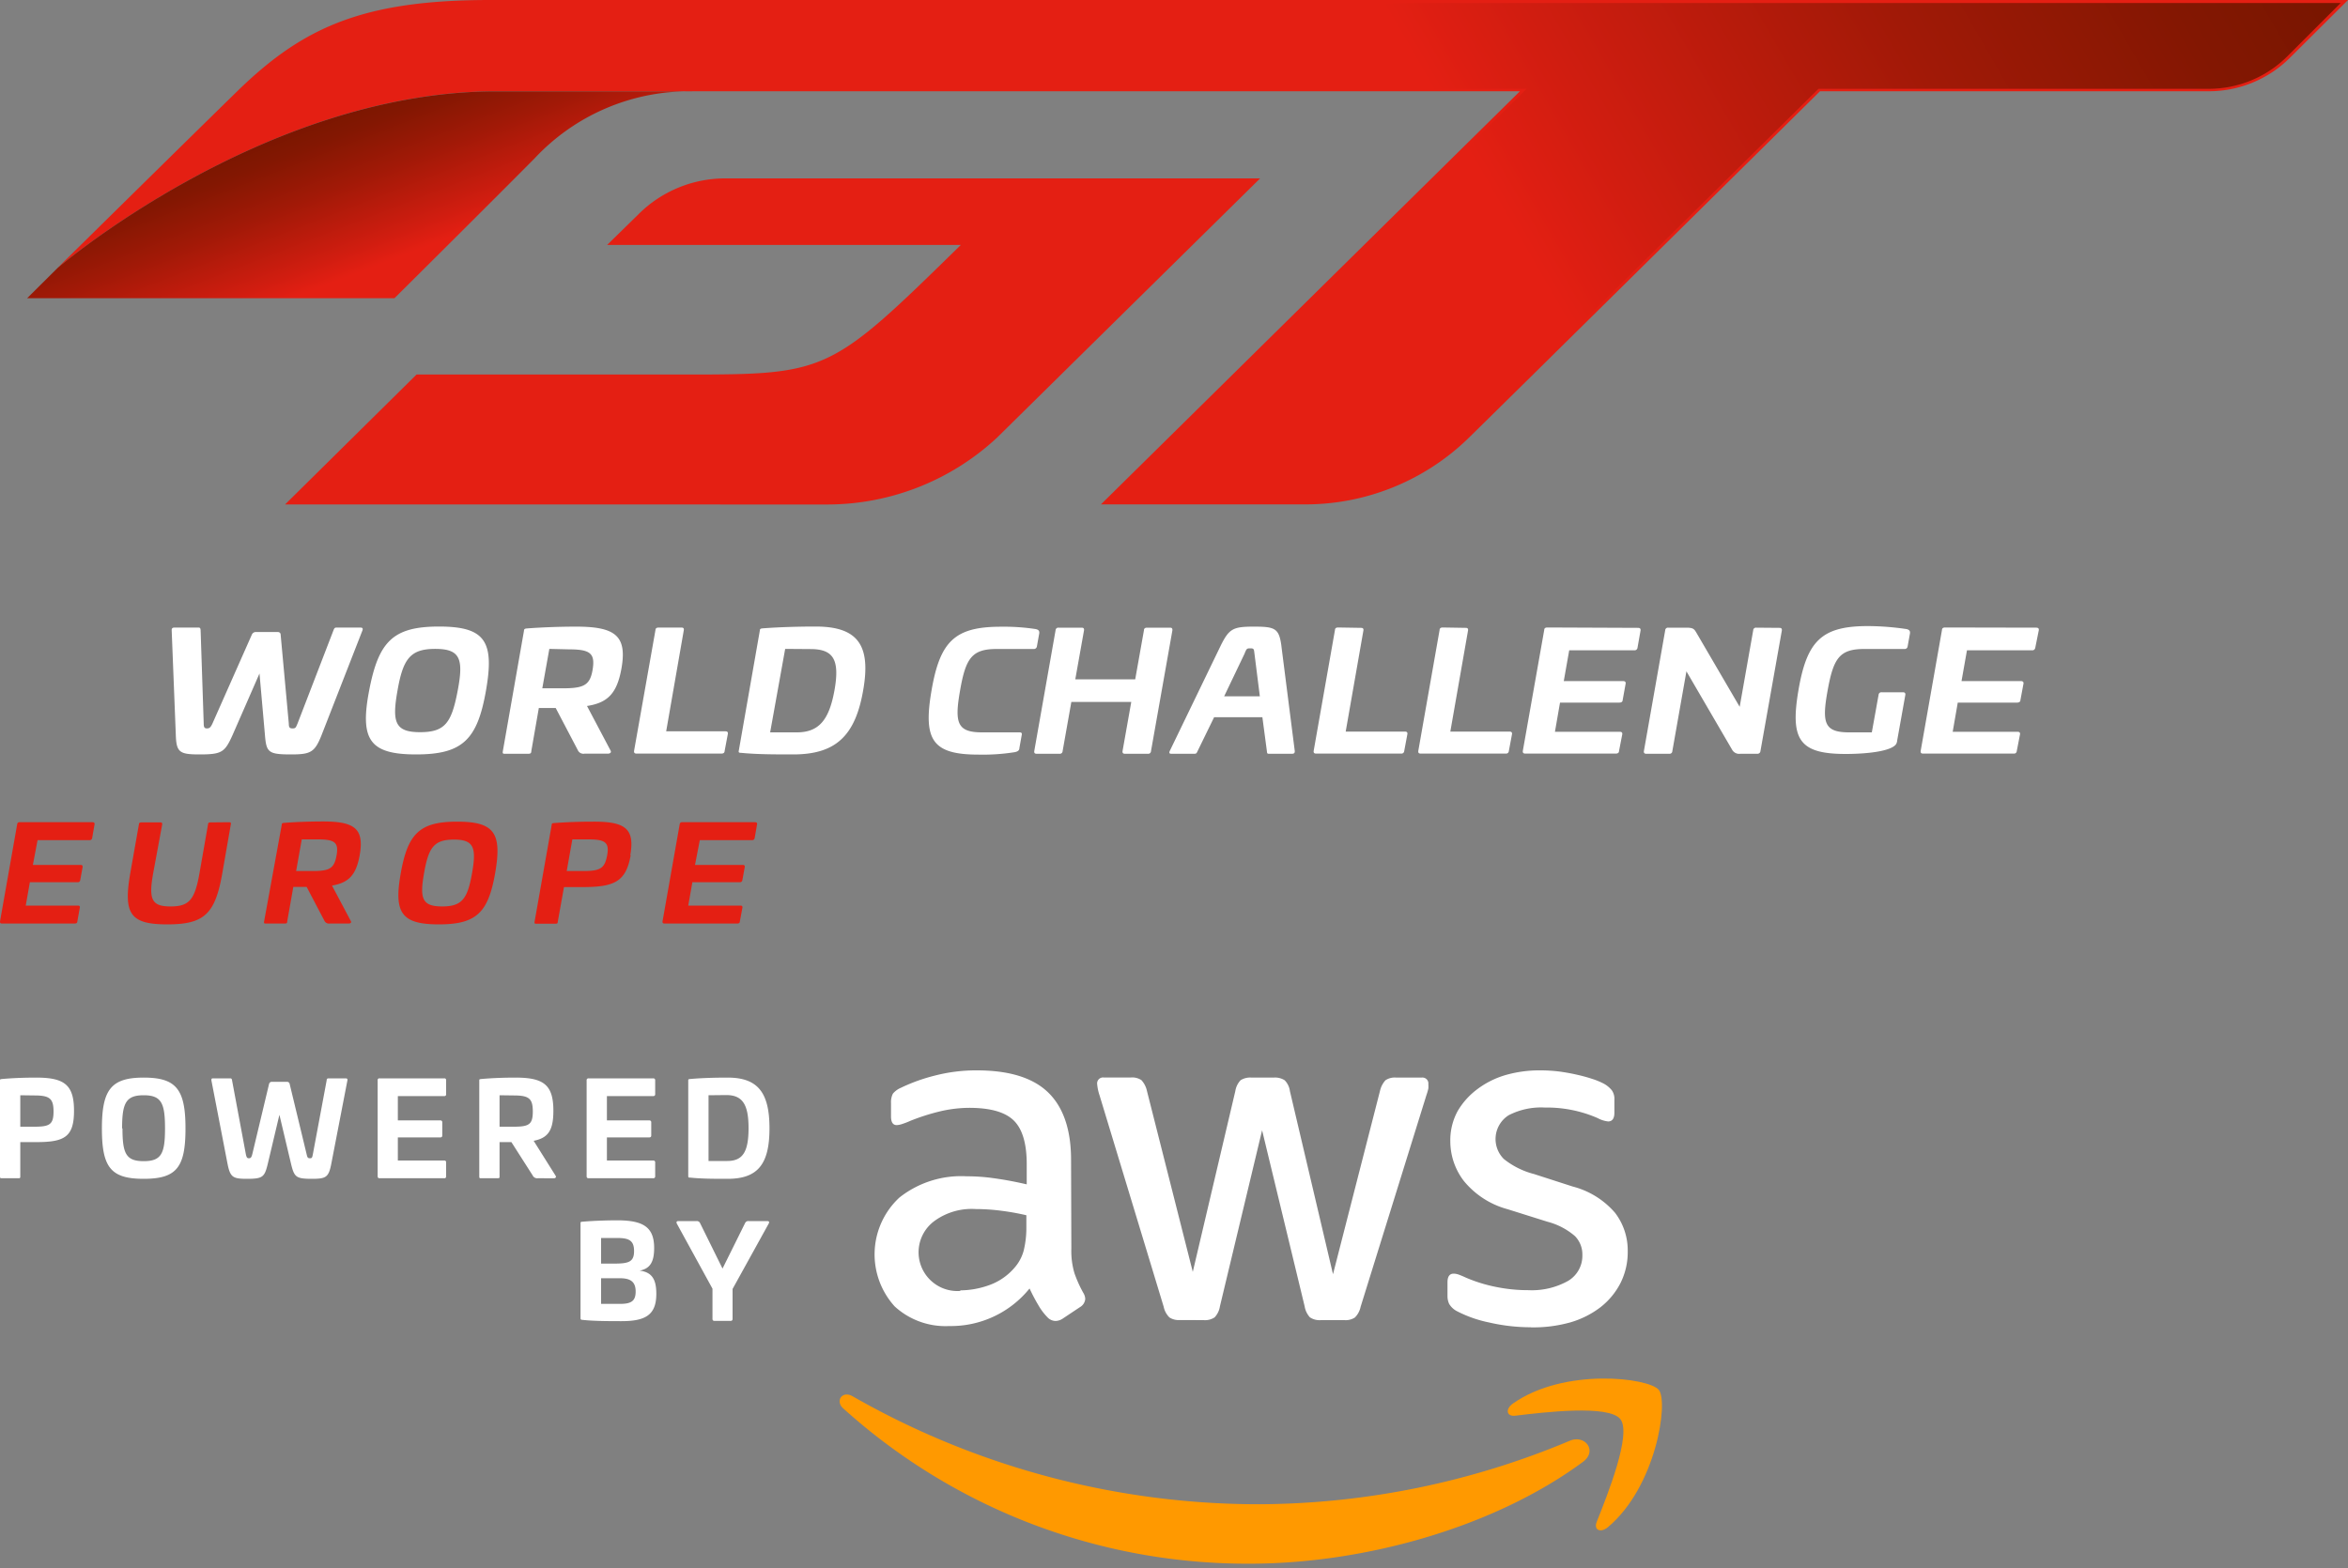
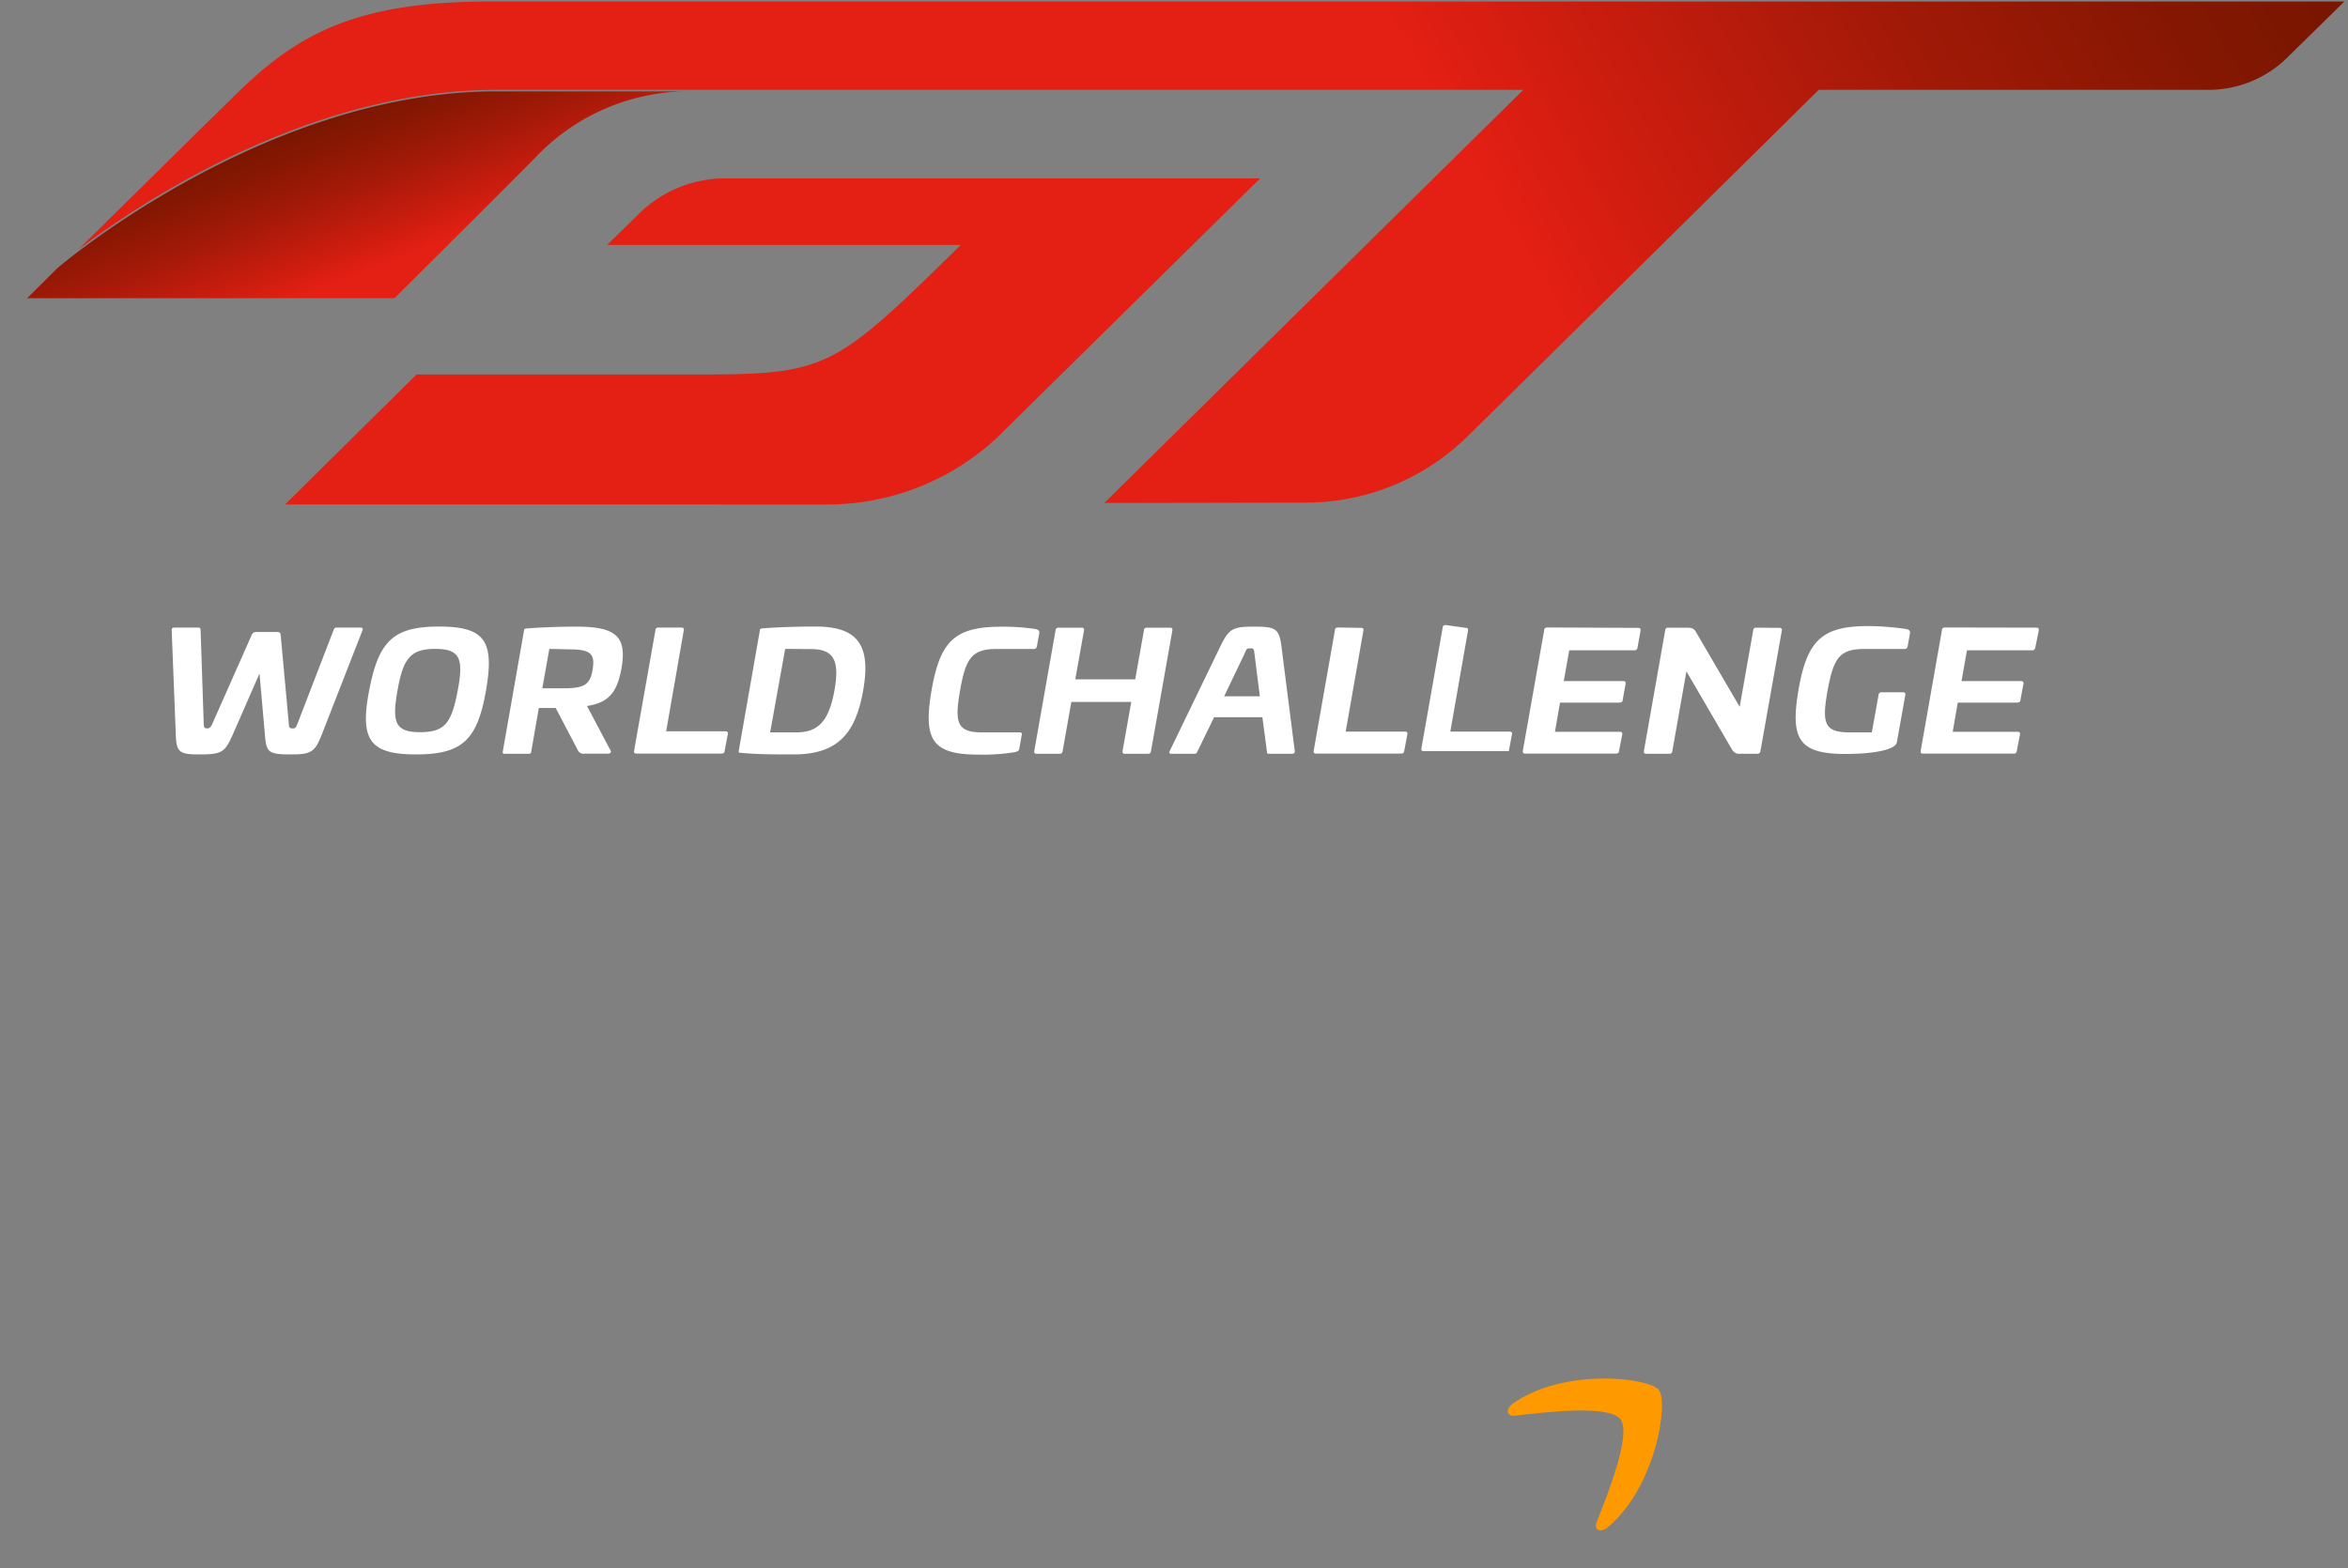
<svg xmlns="http://www.w3.org/2000/svg" viewBox="0 0 250 167">
  <rect x="0" y="0" width="250" height="167" fill="#808080" stroke="none" />
  <defs>
    <linearGradient id="a" x1="31.6" y1="66.87" x2="223.99" y2="-44.21" gradientUnits="userSpaceOnUse">
      <stop offset="0.6" stop-color="#e41f13" />
      <stop offset="0.66" stop-color="#d01d10" />
      <stop offset="0.81" stop-color="#a11907" />
      <stop offset="0.93" stop-color="#831702" />
      <stop offset="1" stop-color="#781600" />
    </linearGradient>
    <linearGradient id="b" x1="41.07" y1="27.94" x2="34.03" y2="9.74" gradientUnits="userSpaceOnUse">
      <stop offset="0" stop-color="#e41f13" />
      <stop offset="0.13" stop-color="#d01d10" />
      <stop offset="0.48" stop-color="#a11907" />
      <stop offset="0.74" stop-color="#831702" />
      <stop offset="0.89" stop-color="#781600" />
      <stop offset="1" stop-color="#781600" />
    </linearGradient>
  </defs>
  <title>gt-world-challenge-europe-aws-logo</title>
  <path d="M172.53,151.15c-1.23-1.57-8.11-.74-11.2-.37-.93.11-1.08-.71-.24-1.3,5.49-3.86,14.48-2.74,15.53-1.45s-.28,10.31-5.42,14.62c-.79.66-1.54.3-1.19-.57C171.16,159.19,173.75,152.72,172.53,151.15Z" style="fill:#f90;fill-rule:evenodd" />
-   <path d="M168.54,155.7c-9.59,7.08-23.48,10.84-35.45,10.84A64.17,64.17,0,0,1,89.78,150c-.89-.81-.09-1.92,1-1.29a87.11,87.11,0,0,0,43.32,11.5,86.22,86.22,0,0,0,33.06-6.77C168.77,152.78,170.12,154.53,168.54,155.7Z" style="fill:#f90;fill-rule:evenodd" />
-   <path d="M114.07,133a8.31,8.31,0,0,0,.33,2.6,13.22,13.22,0,0,0,.94,2.09,1.33,1.33,0,0,1,.21.66,1.11,1.11,0,0,1-.57.87l-1.83,1.22a1.45,1.45,0,0,1-.76.25,1.21,1.21,0,0,1-.87-.4,6.4,6.4,0,0,1-1-1.35q-.44-.73-.9-1.71a10.76,10.76,0,0,1-8.56,4,8,8,0,0,1-5.8-2.09,8.25,8.25,0,0,1,.51-11.6,10.59,10.59,0,0,1,7.13-2.26,20.82,20.82,0,0,1,3.08.23c1.07.15,2.18.36,3.34.63V124c0-2.2-.46-3.76-1.38-4.66s-2.49-1.35-4.74-1.35a13.79,13.79,0,0,0-3.13.38,22.79,22.79,0,0,0-3.13,1,8.8,8.8,0,0,1-1,.38,2.31,2.31,0,0,1-.46.08c-.41,0-.61-.31-.61-.92v-1.43a2,2,0,0,1,.2-1,2.24,2.24,0,0,1,.82-.61,18.72,18.72,0,0,1,3.67-1.32A17.46,17.46,0,0,1,104,114c3.47,0,6,.79,7.62,2.37s2.42,4,2.42,7.15Zm-11.82,4.43a9.23,9.23,0,0,0,3-.53,6.36,6.36,0,0,0,2.75-1.86,4.55,4.55,0,0,0,1-1.86,10.19,10.19,0,0,0,.28-2.52v-1.23a26.12,26.12,0,0,0-2.68-.48,21.29,21.29,0,0,0-2.72-.18A6.72,6.72,0,0,0,99.55,130a4.13,4.13,0,0,0,2.7,7.49Zm23.38,3.16a1.79,1.79,0,0,1-1.12-.28,2.24,2.24,0,0,1-.61-1.14l-6.83-22.52a5.1,5.1,0,0,1-.25-1.18.63.63,0,0,1,.71-.71h2.86a1.76,1.76,0,0,1,1.14.28,2.46,2.46,0,0,1,.59,1.15L127,135.46l4.53-19.26a2.15,2.15,0,0,1,.56-1.15,1.91,1.91,0,0,1,1.18-.28h2.34a1.9,1.9,0,0,1,1.17.28,2,2,0,0,1,.56,1.15l4.59,19.51,5-19.51a2.46,2.46,0,0,1,.59-1.15,1.76,1.76,0,0,1,1.14-.28h2.7a.63.63,0,0,1,.72.71,2.68,2.68,0,0,1,0,.46,6.54,6.54,0,0,1-.21.72l-7,22.52a2.24,2.24,0,0,1-.61,1.14,1.79,1.79,0,0,1-1.12.28h-2.5a1.82,1.82,0,0,1-1.17-.3,2.27,2.27,0,0,1-.56-1.17l-4.53-18.75-4.49,18.75a2.2,2.2,0,0,1-.56,1.17,1.82,1.82,0,0,1-1.17.3Zm37.4.77a19.67,19.67,0,0,1-4.48-.51,13.11,13.11,0,0,1-3.36-1.17,2.09,2.09,0,0,1-.9-.82,2,2,0,0,1-.17-.81v-1.48c0-.61.22-.92.66-.92a1.71,1.71,0,0,1,.53.1c.19.07.44.17.74.31a15.86,15.86,0,0,0,3.21,1,17,17,0,0,0,3.47.35,7.89,7.89,0,0,0,4.25-1,3.11,3.11,0,0,0,1.5-2.76,2.78,2.78,0,0,0-.79-2,7.27,7.27,0,0,0-2.93-1.53l-4.23-1.33a9.07,9.07,0,0,1-4.66-3,6.94,6.94,0,0,1-1.45-4.23,6.48,6.48,0,0,1,.79-3.24A7.83,7.83,0,0,1,157.3,116a9.34,9.34,0,0,1,3-1.5A13,13,0,0,1,164,114a16.36,16.36,0,0,1,2,.12c.66.09,1.29.2,1.89.34a16.35,16.35,0,0,1,1.65.45,7.65,7.65,0,0,1,1.23.51,2.83,2.83,0,0,1,.86.72,1.61,1.61,0,0,1,.26,1v1.38c0,.61-.23.92-.67.92a3.11,3.11,0,0,1-1.12-.36,13.46,13.46,0,0,0-5.6-1.12,7.53,7.53,0,0,0-3.87.82,3,3,0,0,0-.51,4.66,8.54,8.54,0,0,0,3.21,1.6l4.12,1.33a8.87,8.87,0,0,1,4.51,2.8,6.58,6.58,0,0,1,1.35,4.08,7.34,7.34,0,0,1-.76,3.38,7.75,7.75,0,0,1-2.12,2.58,9.72,9.72,0,0,1-3.23,1.63A14.57,14.57,0,0,1,163,141.37Z" style="fill:#fff" />
-   <path d="M7.88,118.3c0,2.78-1,3.34-4,3.34H2.16v3.63c0,.17,0,.22-.21.22H.21c-.17,0-.21,0-.21-.22V115.11c0-.15,0-.17.21-.19,1.2-.11,2.52-.15,3.65-.15C6.87,114.77,7.88,115.55,7.88,118.3Zm-5.72-1.65V120H3.64c1.63,0,2.06-.22,2.06-1.62s-.43-1.71-2.06-1.71Zm17.59,3.53c0,4.15-.94,5.37-4.45,5.37s-4.45-1.22-4.45-5.37,1-5.41,4.45-5.41S19.75,116,19.75,120.18Zm-6.71,0c0,2.67.37,3.49,2.26,3.49s2.27-.82,2.27-3.49-.37-3.53-2.27-3.53S13,117.49,13,120.18Zm23.76-5.33c.15,0,.22.06.19.22l-1.71,8.85c-.28,1.46-.55,1.63-2.05,1.63-1.72,0-1.9-.17-2.25-1.63l-1.23-5.19-1.23,5.19c-.35,1.46-.54,1.63-2.24,1.63-1.5,0-1.77-.17-2.06-1.63l-1.71-8.85c0-.16,0-.22.18-.22h1.83c.12,0,.17.06.19.22l1.47,7.87c.08.35.14.42.32.42s.27-.07.36-.42l1.79-7.5a.29.29,0,0,1,.29-.22h1.62a.27.27,0,0,1,.28.22l1.81,7.5c.08.35.13.42.35.42s.24-.07.31-.42l1.47-7.87c0-.16.07-.22.21-.22Zm10.5,0a.18.18,0,0,1,.2.21v1.47a.18.18,0,0,1-.2.21H42.36v2.59h4.51a.19.19,0,0,1,.22.21v1.4c0,.14-.08.2-.22.2H42.36v2.46H47.3a.18.18,0,0,1,.2.21v1.47a.18.18,0,0,1-.2.21H40.41c-.13,0-.2-.07-.2-.22V115.06a.18.18,0,0,1,.2-.21Zm11.62,3.45c0,2.08-.55,2.9-2.1,3.2l2.33,3.71c.11.15,0,.28-.16.28H57.25a.53.53,0,0,1-.54-.31l-2.26-3.54H53.19v3.63c0,.17,0,.22-.21.22H51.24c-.17,0-.21,0-.21-.22V115.11c0-.15,0-.17.21-.19,1.21-.11,2.53-.15,3.65-.15C57.9,114.77,58.92,115.55,58.92,118.3Zm-5.73-1.65V120h1.48c1.64,0,2.06-.22,2.06-1.62s-.42-1.71-2.06-1.71Zm16.36-1.8a.19.19,0,0,1,.21.21v1.47a.19.19,0,0,1-.21.21H64.62v2.59h4.5a.19.19,0,0,1,.22.21v1.4c0,.14-.08.2-.22.2h-4.5v2.46h4.93a.19.19,0,0,1,.21.21v1.47a.19.19,0,0,1-.21.21H62.67c-.14,0-.21-.07-.21-.22V115.06a.19.19,0,0,1,.21-.21Zm12.38,5.32c0,3.8-1.23,5.38-4.45,5.38-1.35,0-2.78,0-4-.13-.16,0-.2,0-.2-.18V115.11c0-.15,0-.17.2-.19,1.21-.11,2.64-.15,4-.15C80.7,114.77,81.93,116.38,81.93,120.17Zm-6.49-3.52v7h2c1.66,0,2.26-1,2.26-3.5s-.63-3.52-2.37-3.52Zm-5.79,16.27c0,1.48-.43,2.2-1.55,2.41v0c1.37.16,1.78,1,1.78,2.47,0,2.24-1.14,2.91-3.71,2.91-1.12,0-3,0-4.16-.14-.16,0-.2-.05-.2-.19V130.31c0-.15,0-.18.2-.19,1.21-.11,2.71-.15,3.84-.15C68.51,130,69.65,130.71,69.65,132.92ZM64,131.85v2.73h1.4c1.54,0,2.11-.18,2.11-1.33s-.55-1.4-1.84-1.4Zm0,4.29v2.73H66c1.19,0,1.68-.28,1.68-1.32s-.56-1.41-1.66-1.41Zm17.68-6.09c.19,0,.28.08.15.3L78,137.28v3.18c0,.15-.07.22-.21.22H76.07c-.14,0-.21-.07-.21-.22v-3.21l-3.78-6.9c-.12-.22,0-.3.15-.3h1.94a.37.37,0,0,1,.37.22l2.39,4.84,2.4-4.84a.37.37,0,0,1,.38-.22Z" style="fill:#fff" />
-   <path d="M9.85,87.57c.16,0,.23.07.22.21l-.26,1.49a.26.26,0,0,1-.28.21H4L3.5,92.12H8.58c.16,0,.23.07.22.21l-.26,1.42a.25.25,0,0,1-.28.21H3.18l-.44,2.49H8.3c.16,0,.22.07.2.21l-.27,1.5c0,.13-.11.2-.27.2H.2c-.15,0-.21-.07-.2-.22L1.83,87.78a.23.23,0,0,1,.26-.21Zm14.53,0c.17,0,.23.06.2.21L23.67,93c-.76,4.37-1.94,5.45-5.86,5.45s-4.7-1.08-3.94-5.45l.92-5.2c0-.15.1-.21.27-.21h2c.18,0,.22.06.21.21L16.31,93c-.51,2.83-.14,3.54,1.85,3.54s2.58-.71,3.08-3.54l.91-5.2c0-.15.09-.21.26-.21Zm13.92,3.5c-.38,2.11-1.15,2.94-2.95,3.25l2,3.77c.09.15,0,.27-.23.27h-2a.54.54,0,0,1-.58-.3l-1.89-3.6H31.23l-.65,3.68c0,.18-.07.22-.26.22h-2c-.18,0-.23,0-.2-.22L30,87.84c0-.16.08-.19.27-.2,1.41-.11,2.89-.15,4.15-.15C37.78,87.49,38.79,88.28,38.3,91.07ZM32.13,89.4l-.6,3.37H33.2c1.84,0,2.37-.22,2.63-1.64s-.2-1.73-2-1.73ZM52.72,93c-.74,4.21-2,5.45-6,5.45s-4.8-1.24-4.05-5.45,2-5.49,6-5.49S53.46,88.74,52.72,93Zm-7.57,0c-.48,2.71-.2,3.54,1.93,3.54s2.7-.83,3.18-3.54.21-3.58-1.92-3.58S45.63,90.25,45.15,93Zm22-1.91c-.5,2.82-1.74,3.39-5.14,3.39H60.05l-.66,3.68c0,.18-.07.22-.26.22h-2c-.19,0-.24,0-.21-.22l1.82-10.3c0-.16.07-.19.26-.2,1.41-.11,2.89-.15,4.15-.15C66.6,87.49,67.6,88.28,67.11,91.07ZM60.94,89.4l-.6,3.37H62c1.85,0,2.37-.22,2.64-1.64s-.21-1.73-2-1.73Zm19.45-1.83c.16,0,.24.07.22.21l-.26,1.49a.26.26,0,0,1-.28.21H74.51L74,92.12h5.08c.16,0,.24.07.22.21l-.26,1.42a.25.25,0,0,1-.28.21H73.72l-.44,2.49h5.56c.16,0,.22.07.21.21l-.28,1.5c0,.13-.11.2-.27.2H70.75c-.16,0-.22-.07-.21-.22l1.83-10.36a.23.23,0,0,1,.26-.21Z" style="fill:#e41f13" />
-   <path d="M38.37,66.84c.21,0,.29.07.23.28L34.24,78.29c-.73,1.84-1.16,2.06-3.26,2.06-2.41,0-2.62-.22-2.77-2.06l-.58-6.56-2.87,6.56c-.83,1.84-1.14,2.06-3.53,2.06-2.1,0-2.45-.22-2.51-2.06l-.44-11.17c0-.21.09-.28.31-.28h2.54c.18,0,.21.07.23.28l.33,9.94c0,.43.1.52.35.52s.38-.09.58-.52l4.2-9.48a.47.47,0,0,1,.44-.27h2.28c.17,0,.33.07.34.27l.87,9.48c0,.43.1.52.41.52s.34-.09.52-.52l3.83-9.94c.08-.21.14-.28.31-.28Zm13.37,6.73c-.92,5.24-2.52,6.78-7.44,6.78s-6-1.54-5-6.78,2.53-6.84,7.44-6.84S52.67,68.29,51.74,73.57Zm-9.42,0c-.6,3.37-.25,4.41,2.41,4.41s3.35-1,4-4.41.27-4.46-2.39-4.46S42.91,70.17,42.32,73.57Zm23.85-2.38c-.47,2.62-1.43,3.66-3.67,4L65,79.92c.12.19,0,.35-.29.35H62.23a.65.65,0,0,1-.71-.38l-2.35-4.48h-1.8L56.57,80c0,.23-.1.28-.33.28H53.79c-.23,0-.29,0-.25-.28l2.25-12.82c0-.19.1-.23.33-.25,1.76-.13,3.61-.19,5.17-.19C65.53,66.73,66.78,67.72,66.17,71.19Zm-7.68-2.08-.75,4.2h2.08c2.3,0,3-.28,3.28-2s-.25-2.15-2.52-2.15Zm14.07-2.27c.2,0,.27.08.25.26L70.93,77.89h6.32c.19,0,.27.09.25.26L77.15,80c0,.17-.13.26-.33.26H67.76c-.19,0-.27-.09-.25-.28L69.79,67.1c0-.18.13-.26.33-.26ZM91.9,73.55c-.84,4.81-2.91,6.8-7.44,6.8-1.89,0-3.87,0-5.57-.17-.21,0-.27-.05-.23-.22L80.9,67.17c0-.19.09-.23.33-.25,1.75-.13,3.75-.19,5.62-.19C91.38,66.73,92.75,68.76,91.9,73.55Zm-8.3-4.44L82,78h2.84c2.35,0,3.43-1.32,4-4.43.6-3.31-.1-4.44-2.54-4.44ZM110.28,67c.29.07.41.18.37.47l-.25,1.39a.32.32,0,0,1-.35.26h-3.93c-2.66,0-3.3,1-3.9,4.43S101.9,78,104.56,78h4c.19,0,.27.08.23.26l-.25,1.4c0,.28-.21.39-.5.45a21.52,21.52,0,0,1-3.86.26c-4.91,0-5.9-1.56-5-6.81s2.47-6.81,7.38-6.81A22.49,22.49,0,0,1,110.28,67Zm14.3-.15c.19,0,.26.08.25.28L122.55,80a.29.29,0,0,1-.33.28h-2.45c-.19,0-.27-.09-.25-.28l.93-5.24h-6.38L113.14,80a.29.29,0,0,1-.33.28h-2.44c-.2,0-.27-.09-.25-.28l2.27-12.87a.29.29,0,0,1,.33-.28h2.45c.19,0,.27.08.25.28l-.93,5.22h6.38l.93-5.22c0-.2.13-.28.33-.28Zm11.86,2L137.86,80c0,.21-.09.28-.3.28h-2.45c-.2,0-.2-.07-.22-.28l-.48-3.61h-5.14L127.51,80c-.1.21-.13.28-.33.28h-2.45c-.21,0-.27-.07-.19-.28l5.4-11.17c.93-1.9,1.35-2.09,3.59-2.09S136.19,66.92,136.44,68.82Zm-3.9.71-2.2,4.6h3.8l-.58-4.6c-.05-.42-.05-.51-.44-.51S132.74,69.11,132.54,69.53Zm12.38-2.69c.19,0,.27.08.25.26l-1.89,10.79h6.32c.2,0,.27.09.25.26L149.51,80a.29.29,0,0,1-.33.26h-9.06c-.19,0-.27-.09-.25-.28l2.27-12.89c0-.18.14-.26.33-.26Zm11.14,0c.19,0,.27.08.25.26l-1.89,10.79h6.32c.19,0,.27.09.25.26L160.65,80a.29.29,0,0,1-.33.26h-9.06c-.2,0-.27-.09-.25-.28l2.27-12.89c0-.18.14-.26.33-.26Zm18.35,0c.19,0,.28.08.27.26L174.35,69a.31.31,0,0,1-.35.26h-6.92l-.58,3.28h6.32c.2,0,.29.09.27.26l-.32,1.77c0,.18-.16.26-.35.26H166.1l-.54,3.11h6.92c.19,0,.27.09.25.26L172.38,80c0,.17-.13.26-.33.26H162.4c-.2,0-.28-.09-.26-.28l2.28-12.89c0-.18.13-.26.33-.26Zm15.06,0c.19,0,.27.08.25.28L187.44,80a.31.31,0,0,1-.34.28h-1.79a.86.86,0,0,1-.89-.44l-4.86-8.34-1.5,8.5a.29.29,0,0,1-.33.28h-2.45c-.19,0-.27-.09-.25-.28l2.27-12.87a.29.29,0,0,1,.33-.28h1.91c.77,0,.85.15,1.1.57l4.59,7.86,1.44-8.15a.29.29,0,0,1,.33-.28ZM203,67c.27.07.4.18.36.47l-.25,1.39a.31.31,0,0,1-.34.26h-4.27c-2.66,0-3.29,1-3.91,4.44S194.23,78,196.89,78h2.41l.72-4a.29.29,0,0,1,.32-.27h2.28c.19,0,.27.1.25.27L202,78.86a.82.82,0,0,1-.15.44c-.58.71-3,1-5.36,1-4.92,0-5.9-1.54-5-6.8s2.48-6.82,7.4-6.82A28.91,28.91,0,0,1,203,67Zm13.81-.15c.19,0,.29.08.27.26L216.7,69a.31.31,0,0,1-.35.26h-6.92l-.58,3.28h6.33c.19,0,.29.09.27.26l-.33,1.77c0,.18-.16.26-.35.26h-6.32l-.54,3.11h6.92c.19,0,.27.09.25.26L214.73,80a.28.28,0,0,1-.32.26h-9.66c-.2,0-.27-.09-.25-.28l2.27-12.89c0-.18.14-.26.33-.26Z" style="fill:#fff" />
+   <path d="M38.37,66.84c.21,0,.29.07.23.28L34.24,78.29c-.73,1.84-1.16,2.06-3.26,2.06-2.41,0-2.62-.22-2.77-2.06l-.58-6.56-2.87,6.56c-.83,1.84-1.14,2.06-3.53,2.06-2.1,0-2.45-.22-2.51-2.06l-.44-11.17c0-.21.09-.28.31-.28h2.54c.18,0,.21.07.23.28l.33,9.94c0,.43.1.52.35.52s.38-.09.58-.52l4.2-9.48a.47.47,0,0,1,.44-.27h2.28c.17,0,.33.07.34.27l.87,9.48c0,.43.1.52.41.52s.34-.09.52-.52l3.83-9.94c.08-.21.14-.28.31-.28Zm13.37,6.73c-.92,5.24-2.52,6.78-7.44,6.78s-6-1.54-5-6.78,2.53-6.84,7.44-6.84S52.67,68.29,51.74,73.57Zm-9.42,0c-.6,3.37-.25,4.41,2.41,4.41s3.35-1,4-4.41.27-4.46-2.39-4.46S42.91,70.17,42.32,73.57Zm23.85-2.38c-.47,2.62-1.43,3.66-3.67,4L65,79.92c.12.19,0,.35-.29.35H62.23a.65.65,0,0,1-.71-.38l-2.35-4.48h-1.8L56.57,80c0,.23-.1.28-.33.28H53.79c-.23,0-.29,0-.25-.28l2.25-12.82c0-.19.1-.23.33-.25,1.76-.13,3.61-.19,5.17-.19C65.53,66.73,66.78,67.72,66.17,71.19Zm-7.68-2.08-.75,4.2h2.08c2.3,0,3-.28,3.28-2s-.25-2.15-2.52-2.15Zm14.07-2.27c.2,0,.27.08.25.26L70.93,77.89h6.32c.19,0,.27.09.25.26L77.15,80c0,.17-.13.26-.33.26H67.76c-.19,0-.27-.09-.25-.28L69.79,67.1c0-.18.13-.26.33-.26ZM91.9,73.55c-.84,4.81-2.91,6.8-7.44,6.8-1.89,0-3.87,0-5.57-.17-.21,0-.27-.05-.23-.22L80.9,67.17c0-.19.09-.23.33-.25,1.75-.13,3.75-.19,5.62-.19C91.38,66.73,92.75,68.76,91.9,73.55Zm-8.3-4.44L82,78h2.84c2.35,0,3.43-1.32,4-4.43.6-3.31-.1-4.44-2.54-4.44ZM110.28,67c.29.07.41.18.37.47l-.25,1.39a.32.32,0,0,1-.35.26h-3.93c-2.66,0-3.3,1-3.9,4.43S101.9,78,104.56,78h4c.19,0,.27.08.23.26l-.25,1.4c0,.28-.21.39-.5.45a21.52,21.52,0,0,1-3.86.26c-4.91,0-5.9-1.56-5-6.81s2.47-6.81,7.38-6.81A22.49,22.49,0,0,1,110.28,67Zm14.3-.15c.19,0,.26.08.25.28L122.55,80a.29.29,0,0,1-.33.28h-2.45c-.19,0-.27-.09-.25-.28l.93-5.24h-6.38L113.14,80a.29.29,0,0,1-.33.28h-2.44c-.2,0-.27-.09-.25-.28l2.27-12.87a.29.29,0,0,1,.33-.28h2.45c.19,0,.27.08.25.28l-.93,5.22h6.38l.93-5.22c0-.2.13-.28.33-.28Zm11.86,2L137.86,80c0,.21-.09.28-.3.28h-2.45c-.2,0-.2-.07-.22-.28l-.48-3.61h-5.14L127.51,80c-.1.21-.13.28-.33.28h-2.45c-.21,0-.27-.07-.19-.28l5.4-11.17c.93-1.9,1.35-2.09,3.59-2.09S136.19,66.92,136.44,68.82Zm-3.9.71-2.2,4.6h3.8l-.58-4.6c-.05-.42-.05-.51-.44-.51S132.74,69.11,132.54,69.53Zm12.38-2.69c.19,0,.27.08.25.26l-1.89,10.79h6.32c.2,0,.27.09.25.26L149.51,80a.29.29,0,0,1-.33.26h-9.06c-.19,0-.27-.09-.25-.28l2.27-12.89c0-.18.14-.26.33-.26Zm11.14,0c.19,0,.27.08.25.26l-1.89,10.79h6.32c.19,0,.27.09.25.26L160.65,80h-9.06c-.2,0-.27-.09-.25-.28l2.27-12.89c0-.18.14-.26.33-.26Zm18.35,0c.19,0,.28.08.27.26L174.35,69a.31.31,0,0,1-.35.26h-6.92l-.58,3.28h6.32c.2,0,.29.09.27.26l-.32,1.77c0,.18-.16.26-.35.26H166.1l-.54,3.11h6.92c.19,0,.27.09.25.26L172.38,80c0,.17-.13.26-.33.26H162.4c-.2,0-.28-.09-.26-.28l2.28-12.89c0-.18.13-.26.33-.26Zm15.06,0c.19,0,.27.08.25.28L187.44,80a.31.31,0,0,1-.34.28h-1.79a.86.86,0,0,1-.89-.44l-4.86-8.34-1.5,8.5a.29.29,0,0,1-.33.28h-2.45c-.19,0-.27-.09-.25-.28l2.27-12.87a.29.29,0,0,1,.33-.28h1.91c.77,0,.85.15,1.1.57l4.59,7.86,1.44-8.15a.29.29,0,0,1,.33-.28ZM203,67c.27.07.4.18.36.47l-.25,1.39a.31.31,0,0,1-.34.26h-4.27c-2.66,0-3.29,1-3.91,4.44S194.23,78,196.89,78h2.41l.72-4a.29.29,0,0,1,.32-.27h2.28c.19,0,.27.1.25.27L202,78.86a.82.82,0,0,1-.15.44c-.58.71-3,1-5.36,1-4.92,0-5.9-1.54-5-6.8s2.48-6.82,7.4-6.82A28.91,28.91,0,0,1,203,67Zm13.81-.15c.19,0,.29.08.27.26L216.7,69a.31.31,0,0,1-.35.26h-6.92l-.58,3.28h6.33c.19,0,.29.09.27.26l-.33,1.77c0,.18-.16.26-.35.26h-6.32l-.54,3.11h6.92c.19,0,.27.09.25.26L214.73,80a.28.28,0,0,1-.32.26h-9.66c-.2,0-.27-.09-.25-.28l2.27-12.89c0-.18.14-.26.33-.26Z" style="fill:#fff" />
  <path d="M117.58,53.57l44.61-44H52.83c-20.09,0-38.17,12.22-44.49,17,4.07-4,12.89-12.71,17-16.74C31.79,3.56,38,.16,52.19.16H249.61l-6,5.9a12,12,0,0,1-8.51,3.51H193.69l-.05,0c-.34.34-34.4,34-37.62,37.13a24.56,24.56,0,0,1-17.28,6.83Z" style="fill:url(#a)" />
-   <path d="M249.22.32,243.54,6a11.85,11.85,0,0,1-8.39,3.46H193.62l-.09.09c-.35.34-34.4,34-37.62,37.12a24.41,24.41,0,0,1-17.17,6.79H118L162,10l.55-.55H52.83c-12.85,0-24.92,5.13-32.78,9.44a100,100,0,0,0-10,6.31c4.46-4.39,11.8-11.63,15.46-15.2A30.61,30.61,0,0,1,36.39,2.6C40.5,1,45.52.32,52.19.32h197M250,0H52.19C38.67,0,32.26,2.88,25.25,9.73,19.75,15.1,6.1,28.56,6.1,28.56h0s22-18.84,46.73-18.84h109l-44.61,44h21.55a24.91,24.91,0,0,0,17.4-6.88c3.25-3.16,37.61-37.12,37.61-37.12h41.4a12.25,12.25,0,0,0,8.62-3.55L250,0Z" style="fill:#e41f13" />
  <path d="M134.17,19h-57a13.06,13.06,0,0,0-9.24,3.87l-3.29,3.22H102.3C88.38,39.73,88.14,39.89,73,39.89H44.35l-14,13.84H88.26a26.54,26.54,0,0,0,17.91-7.13Z" style="fill:#e41f13" />
  <path d="M56.9,16.89A22.47,22.47,0,0,1,73.69,9.73H52.83C28.07,9.73,6.1,28.56,6.1,28.57L2.89,31.76H42S51.21,22.62,56.9,16.89Z" style="fill:url(#b)" />
</svg>